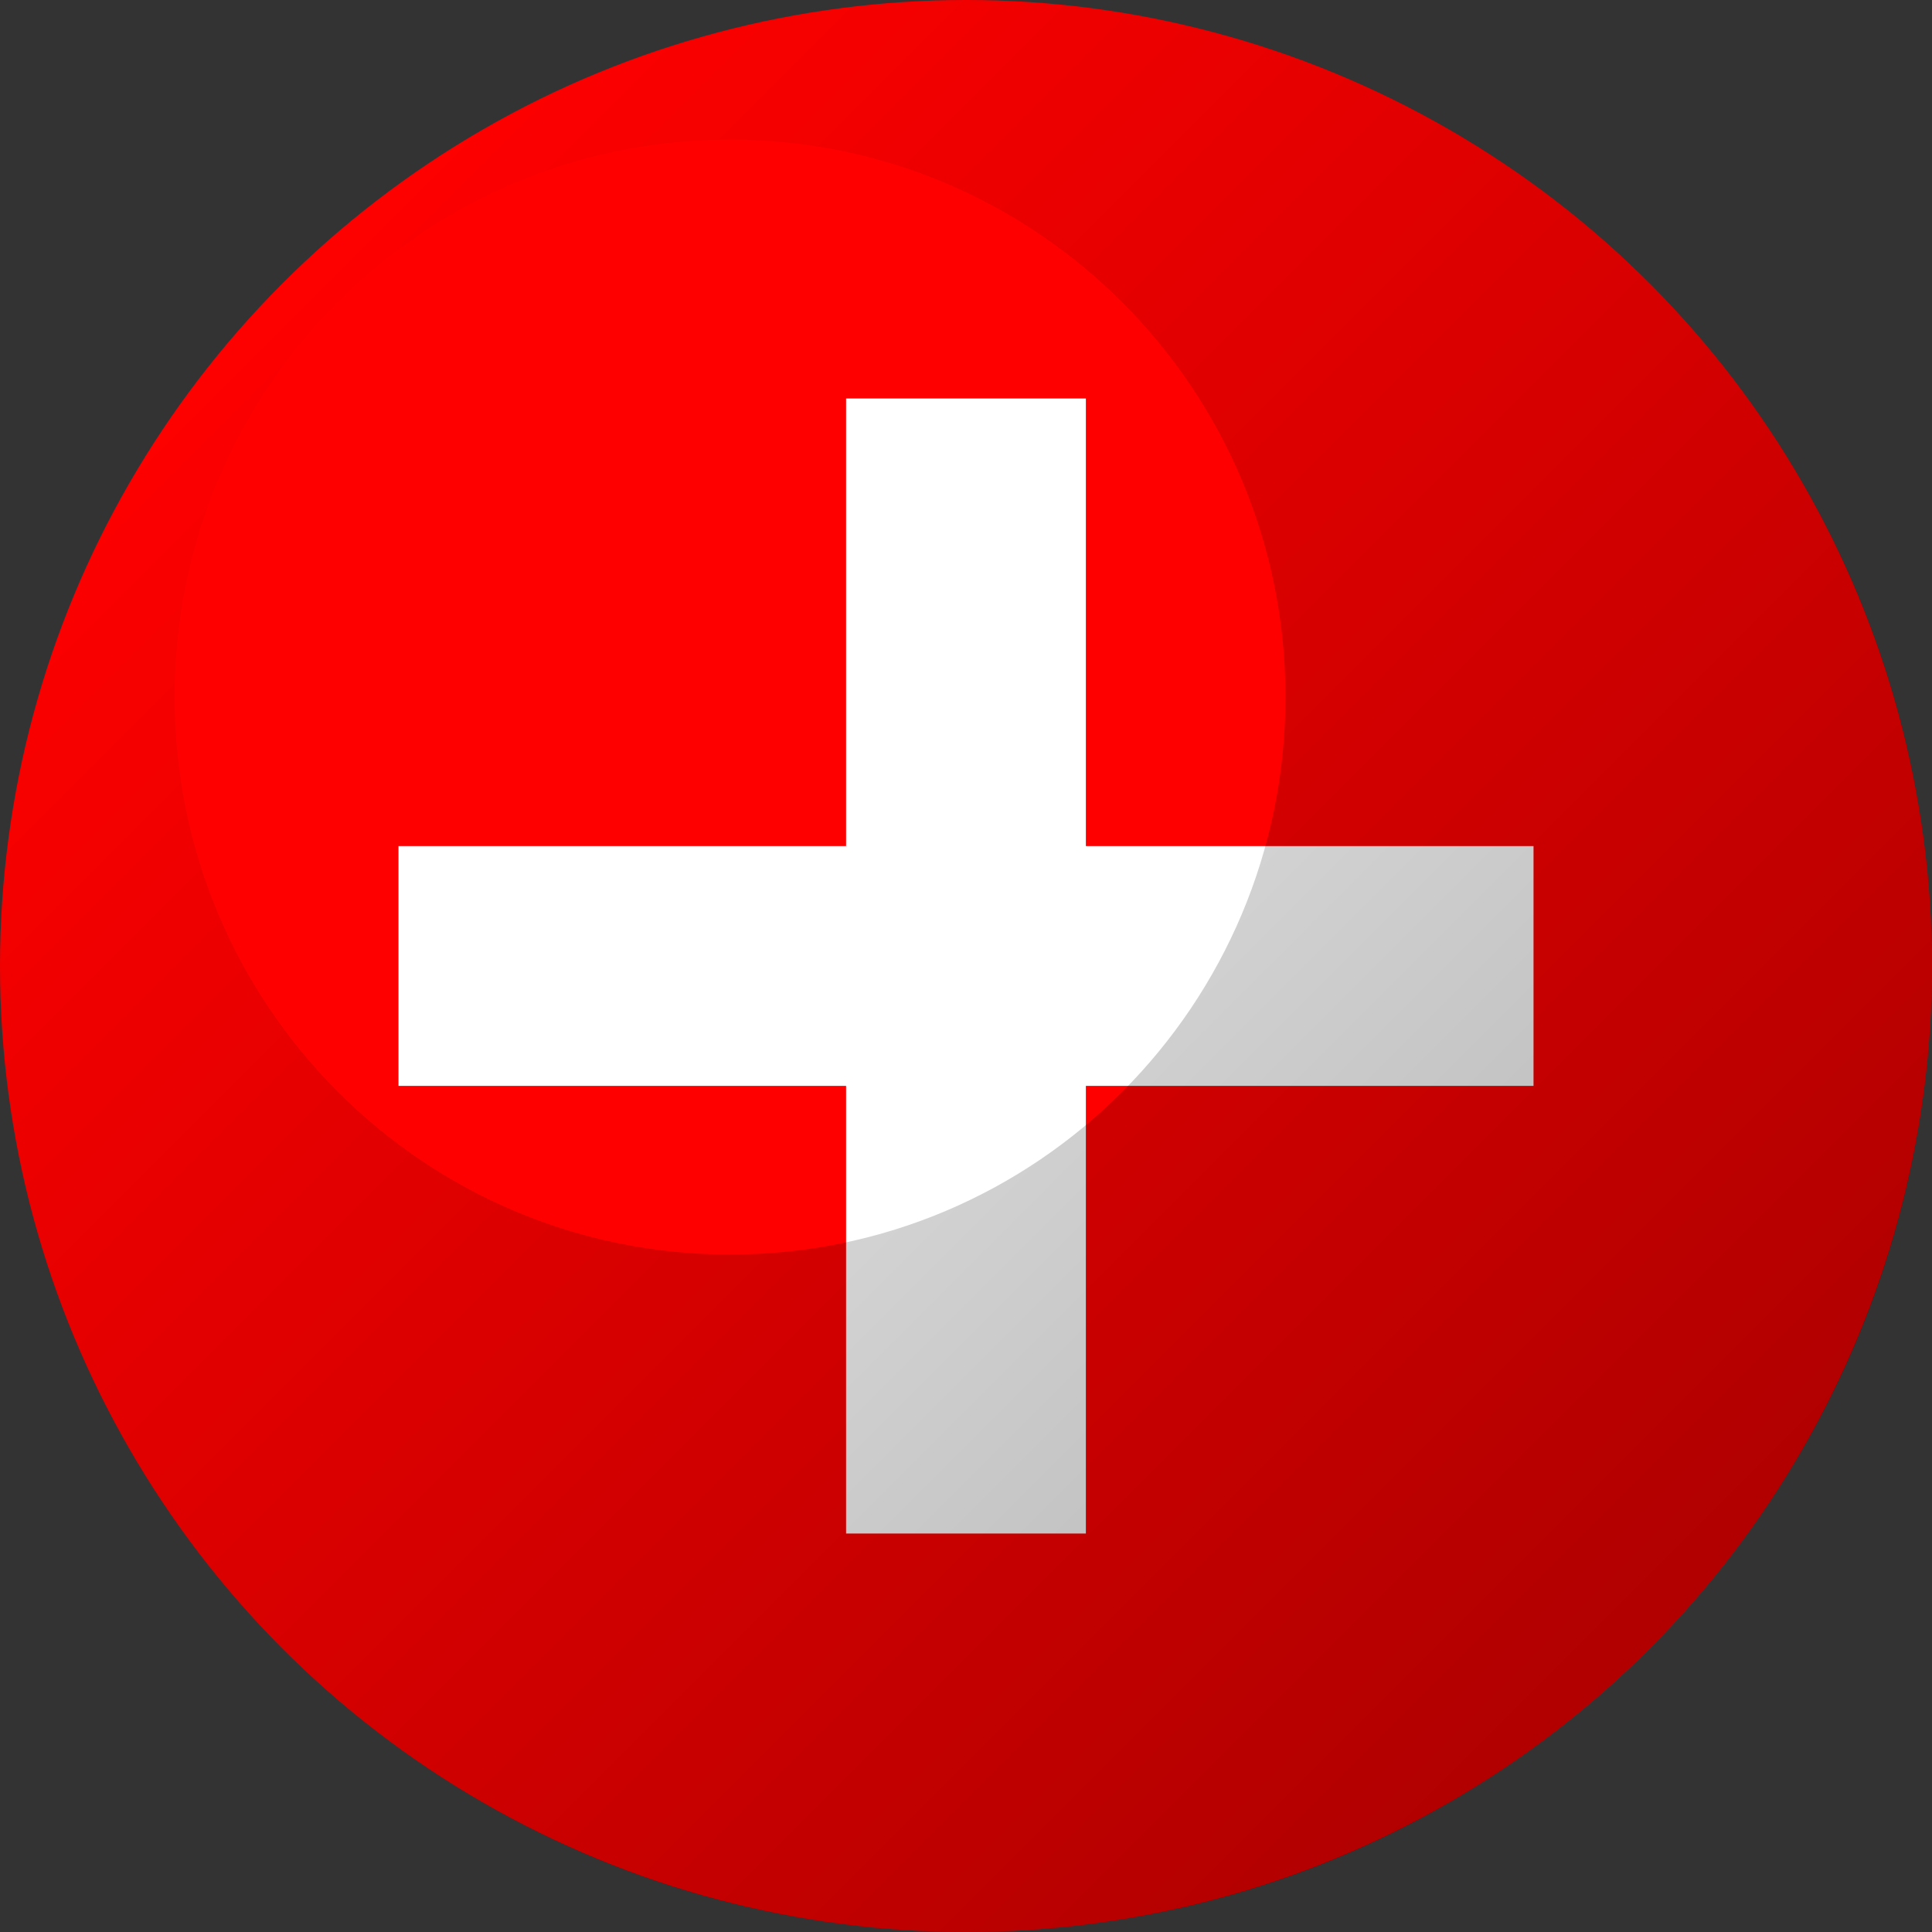
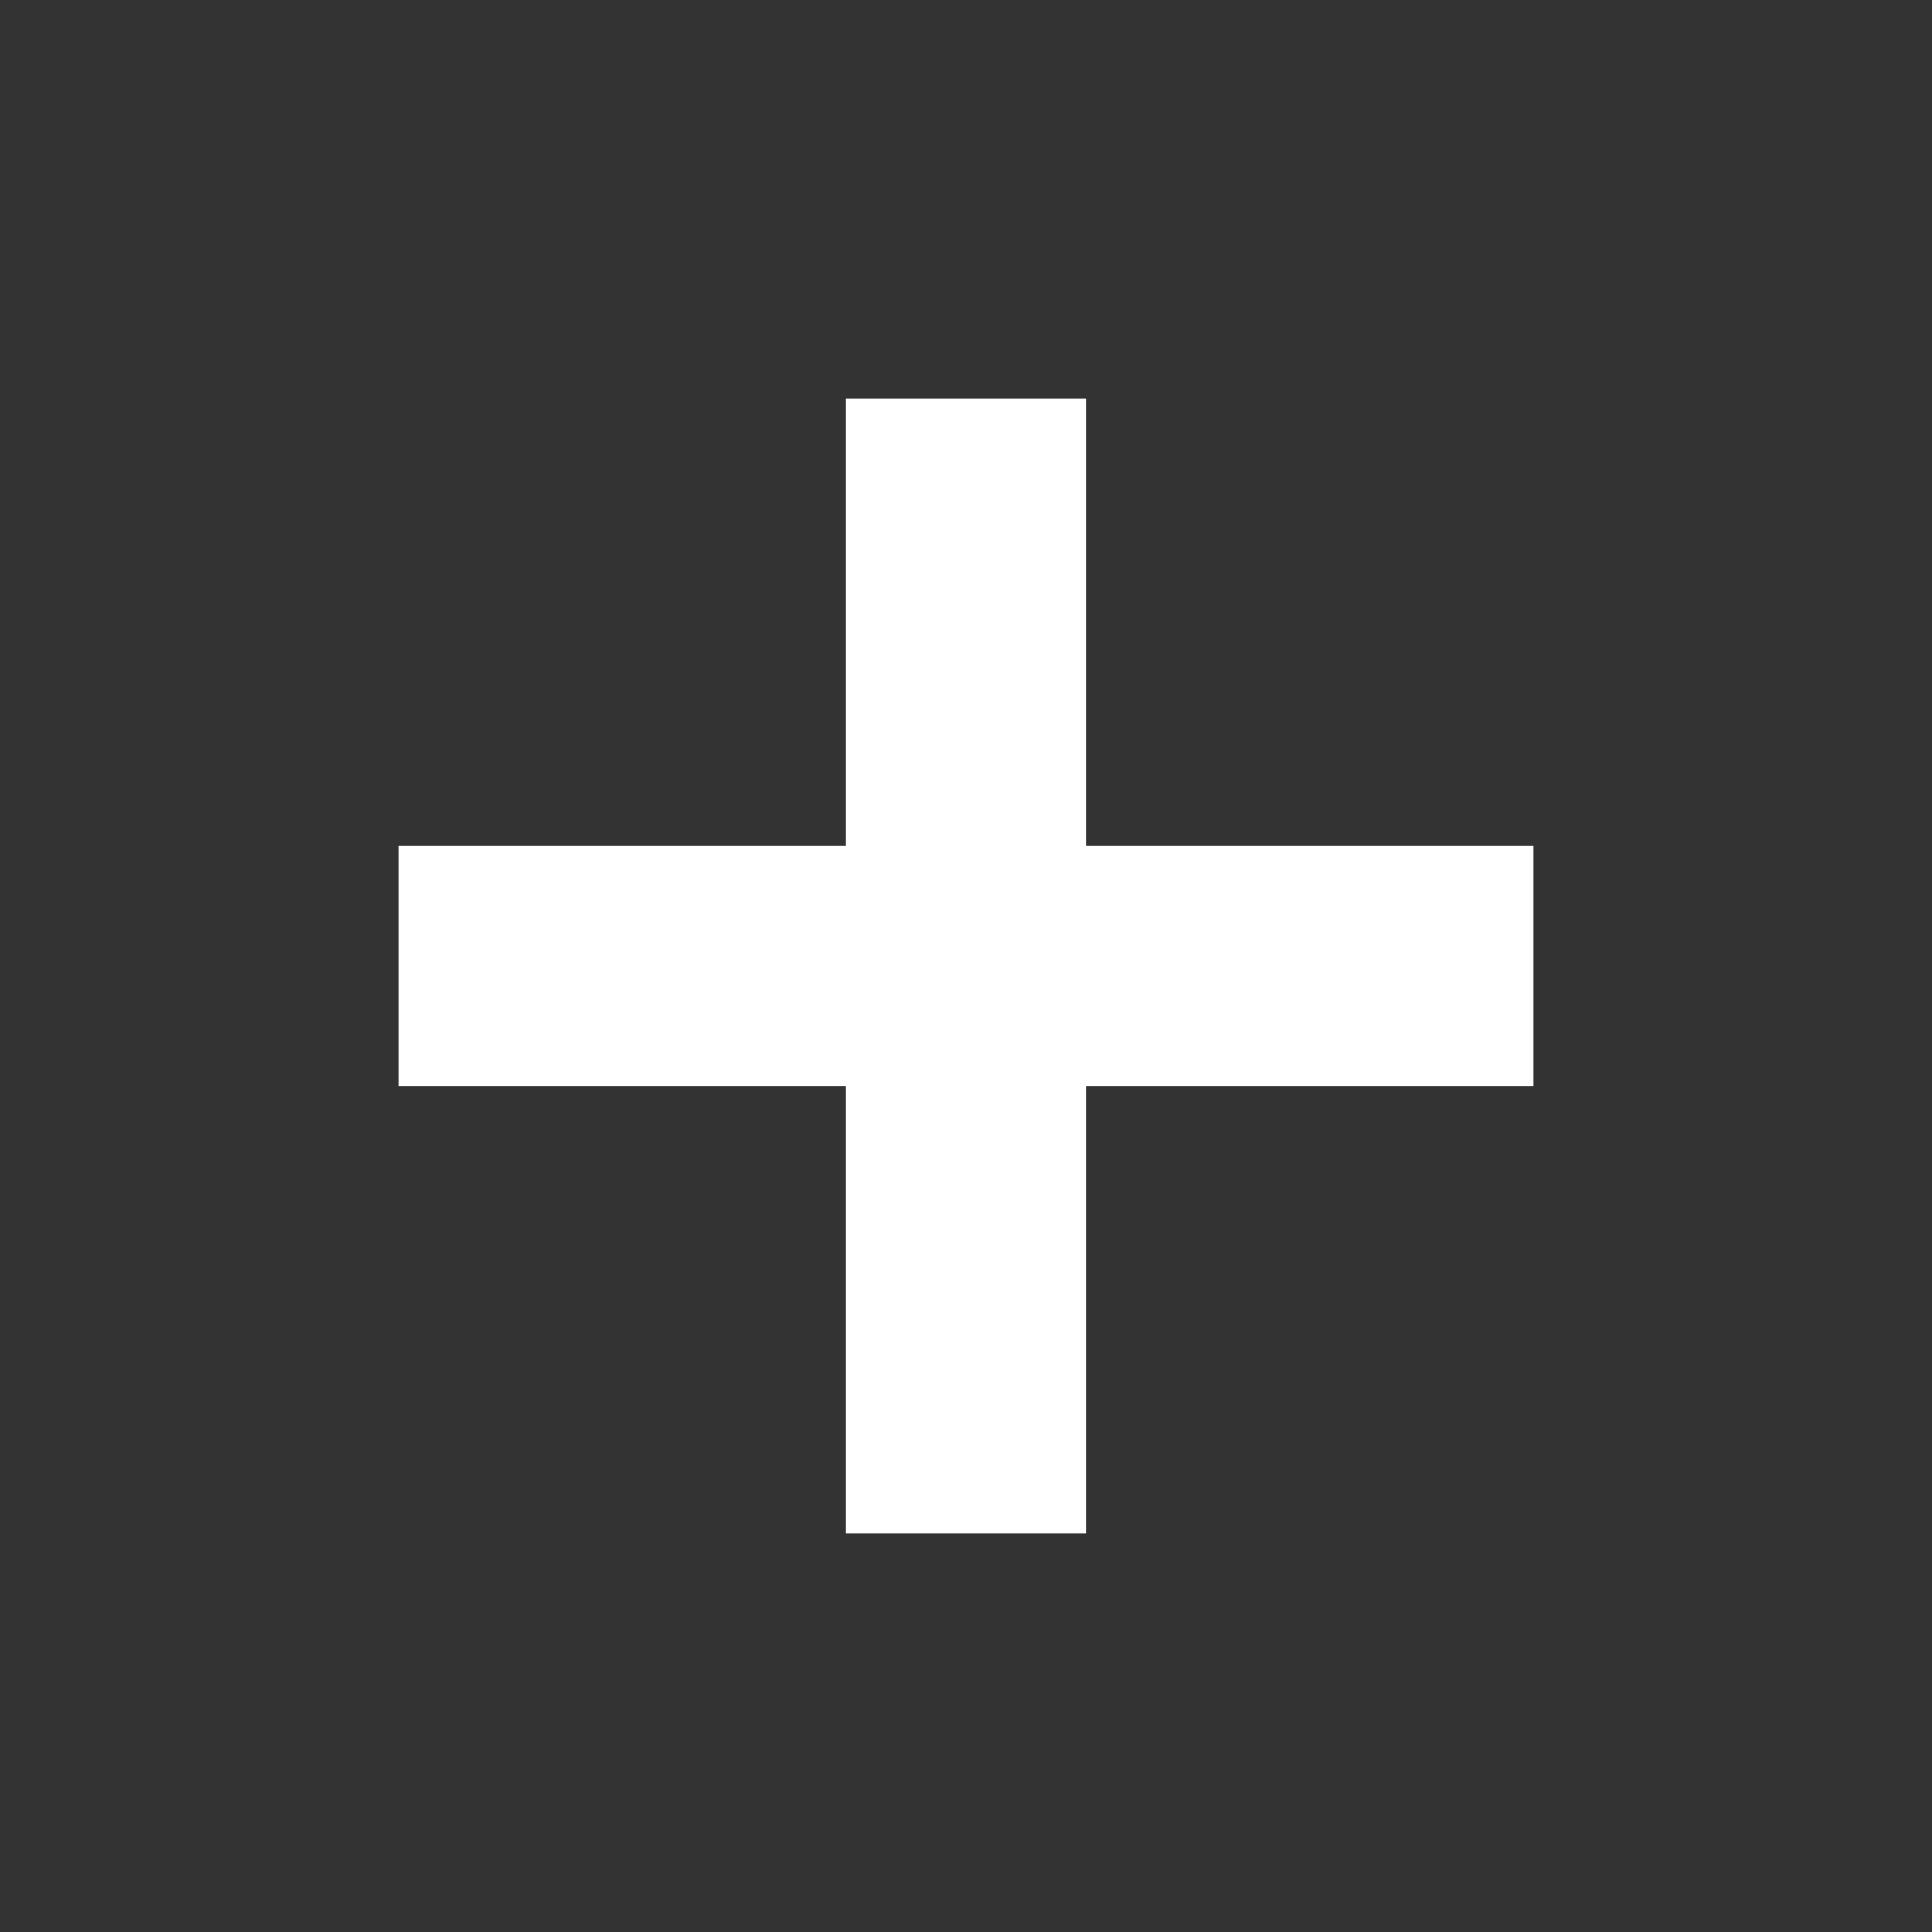
<svg xmlns="http://www.w3.org/2000/svg" height="512" viewBox="0 0 512 512" width="512">
  <rect x="0" y="0" width="512" height="512" fill="#333333" stroke="none" />
  <linearGradient id="linear-gradient" gradientUnits="userSpaceOnUse" x1="69.23" x2="427.15" y1="69.23" y2="427.15">
    <stop offset="0" stop-opacity="0" />
    <stop offset="1" stop-opacity=".3" />
  </linearGradient>
  <g id="Layer_2" data-name="Layer 2">
    <g id="Switzerland">
-       <circle cx="256" cy="256" fill="#f00" r="256" />
      <path d="m406.4 224.22h-118.63v-118.62h-63.55v118.62h-118.62v63.55h118.62v118.63h63.55v-118.63h118.63z" fill="#fff" />
-       <path d="m256 0c-141.38 0-256 114.62-256 256s114.62 256 256 256 256-114.62 256-256-114.62-256-256-256zm-62.53 332.47c-81.3 0-147.2-66.15-147.2-147.74s65.9-147.73 147.2-147.73 147.2 66.14 147.2 147.73-65.91 147.74-147.2 147.74z" fill="url(#linear-gradient)" />
    </g>
  </g>
</svg>